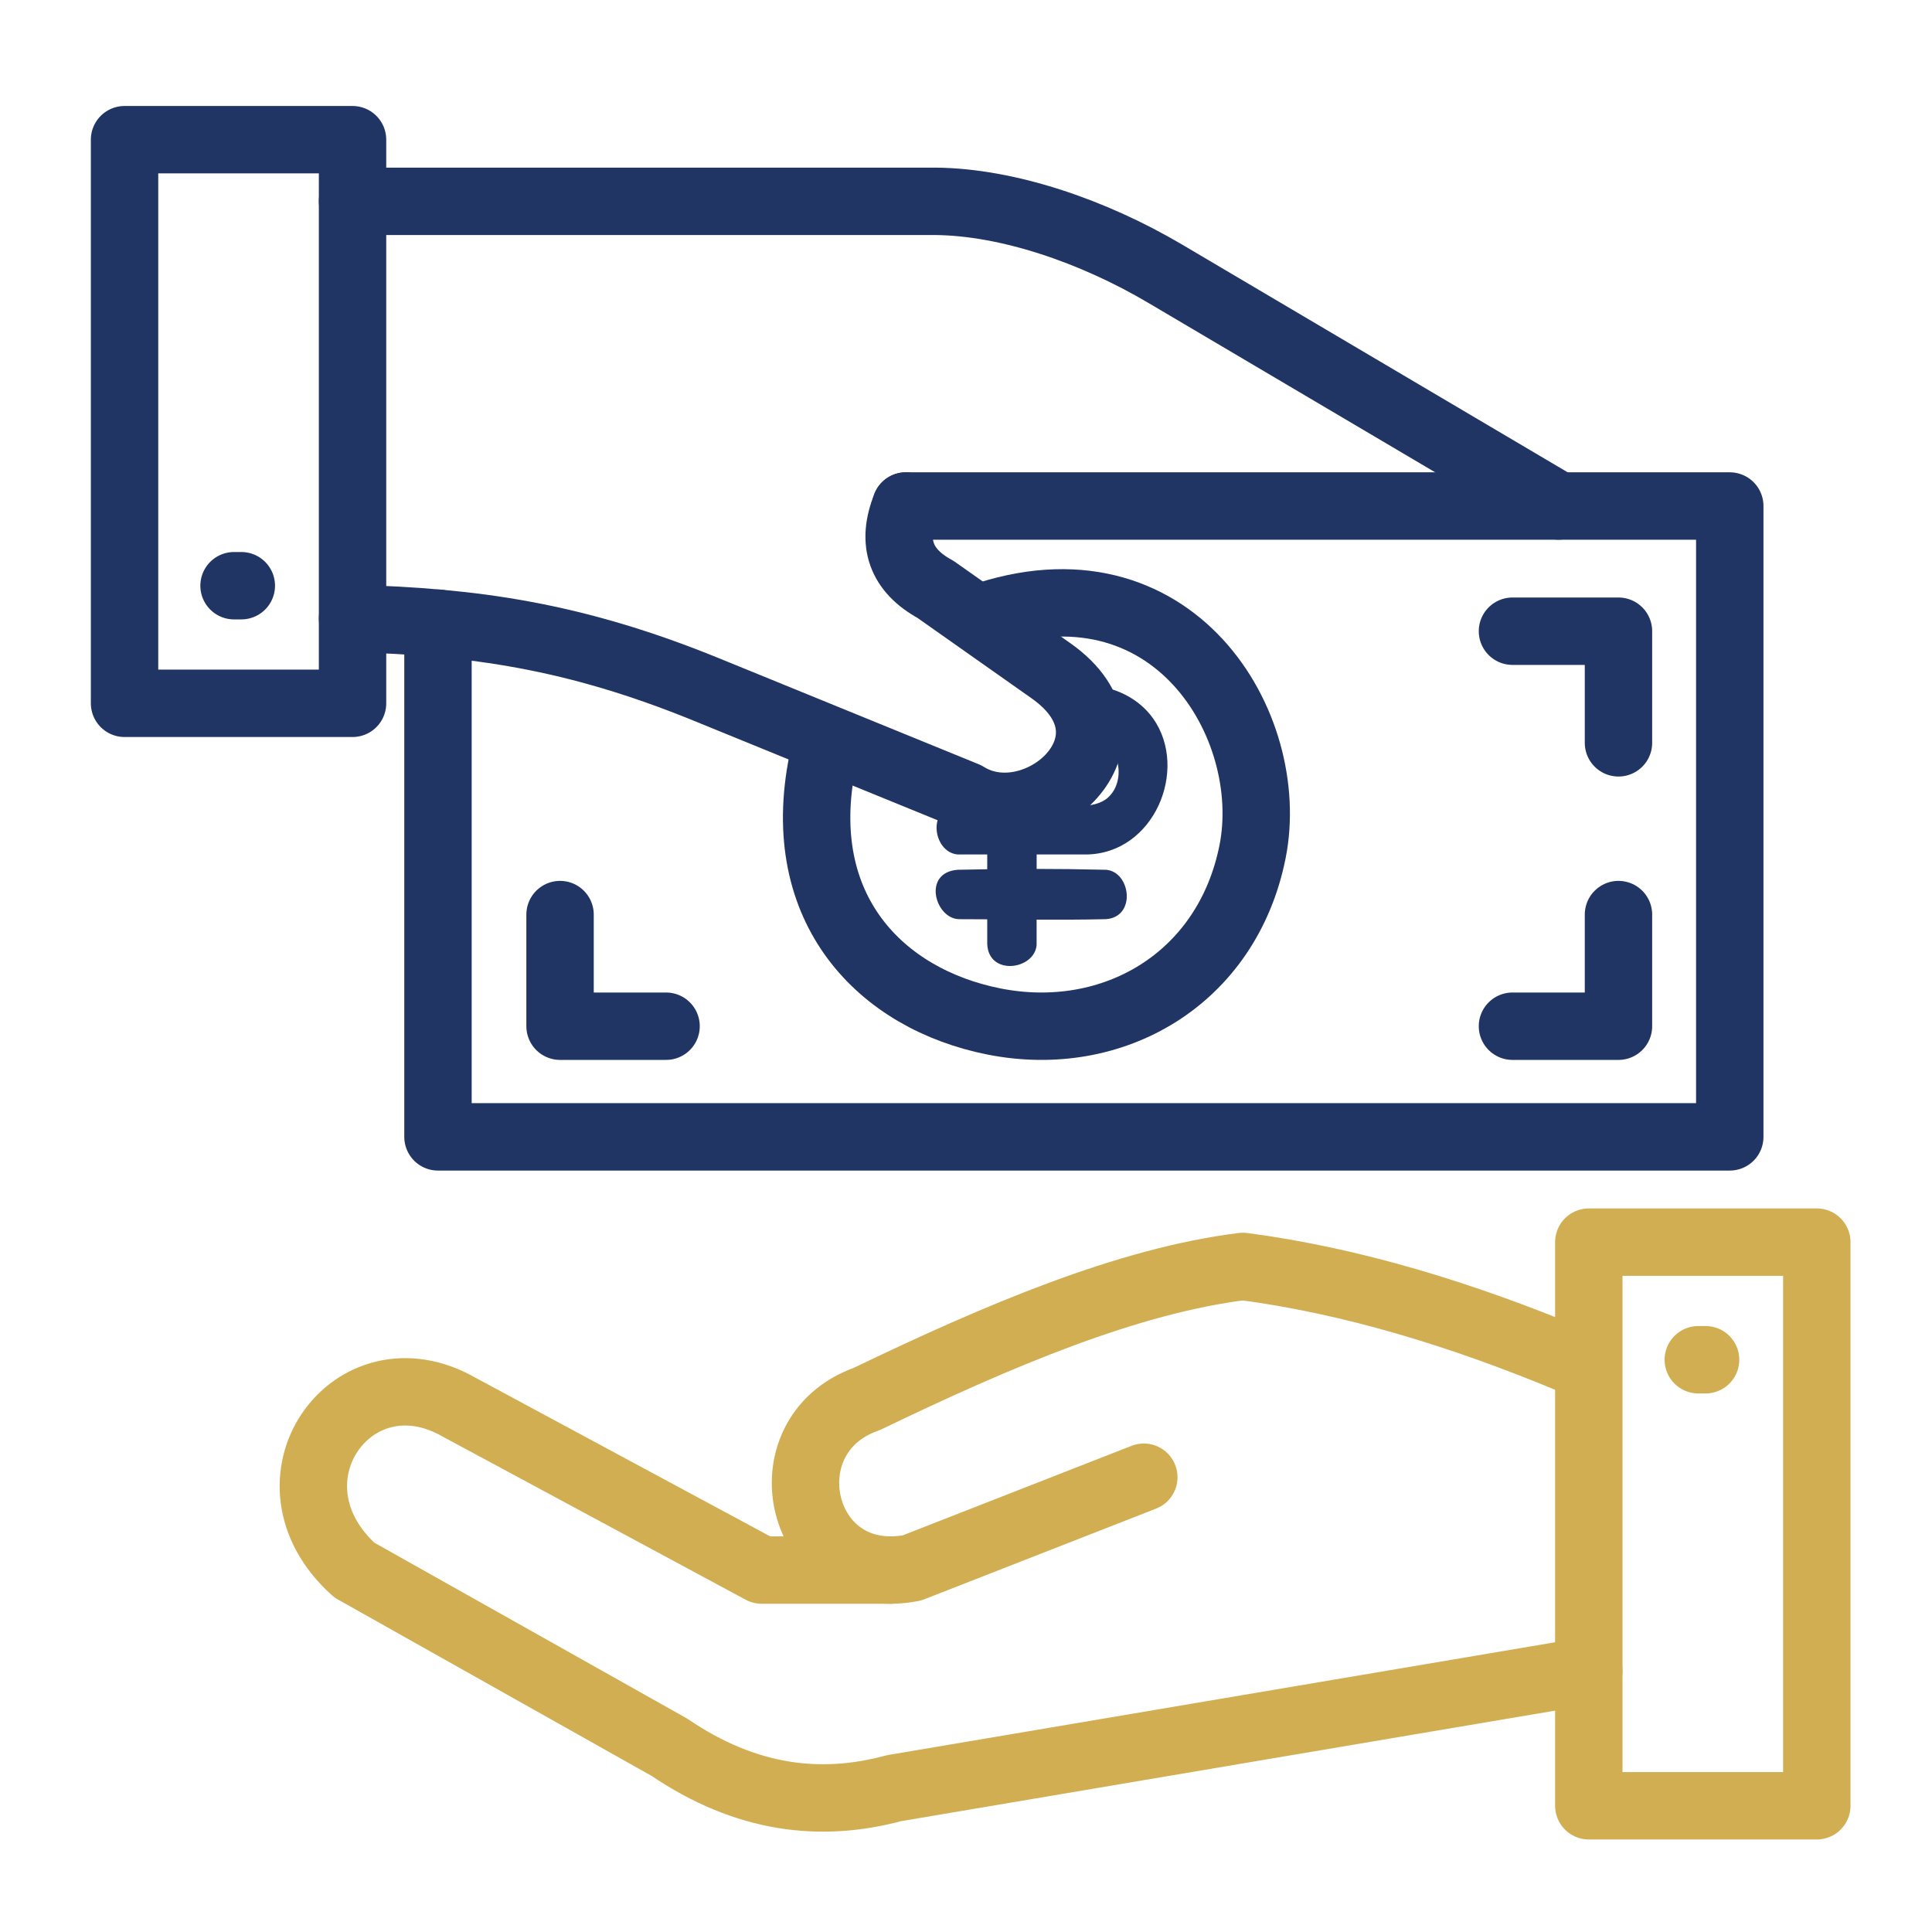
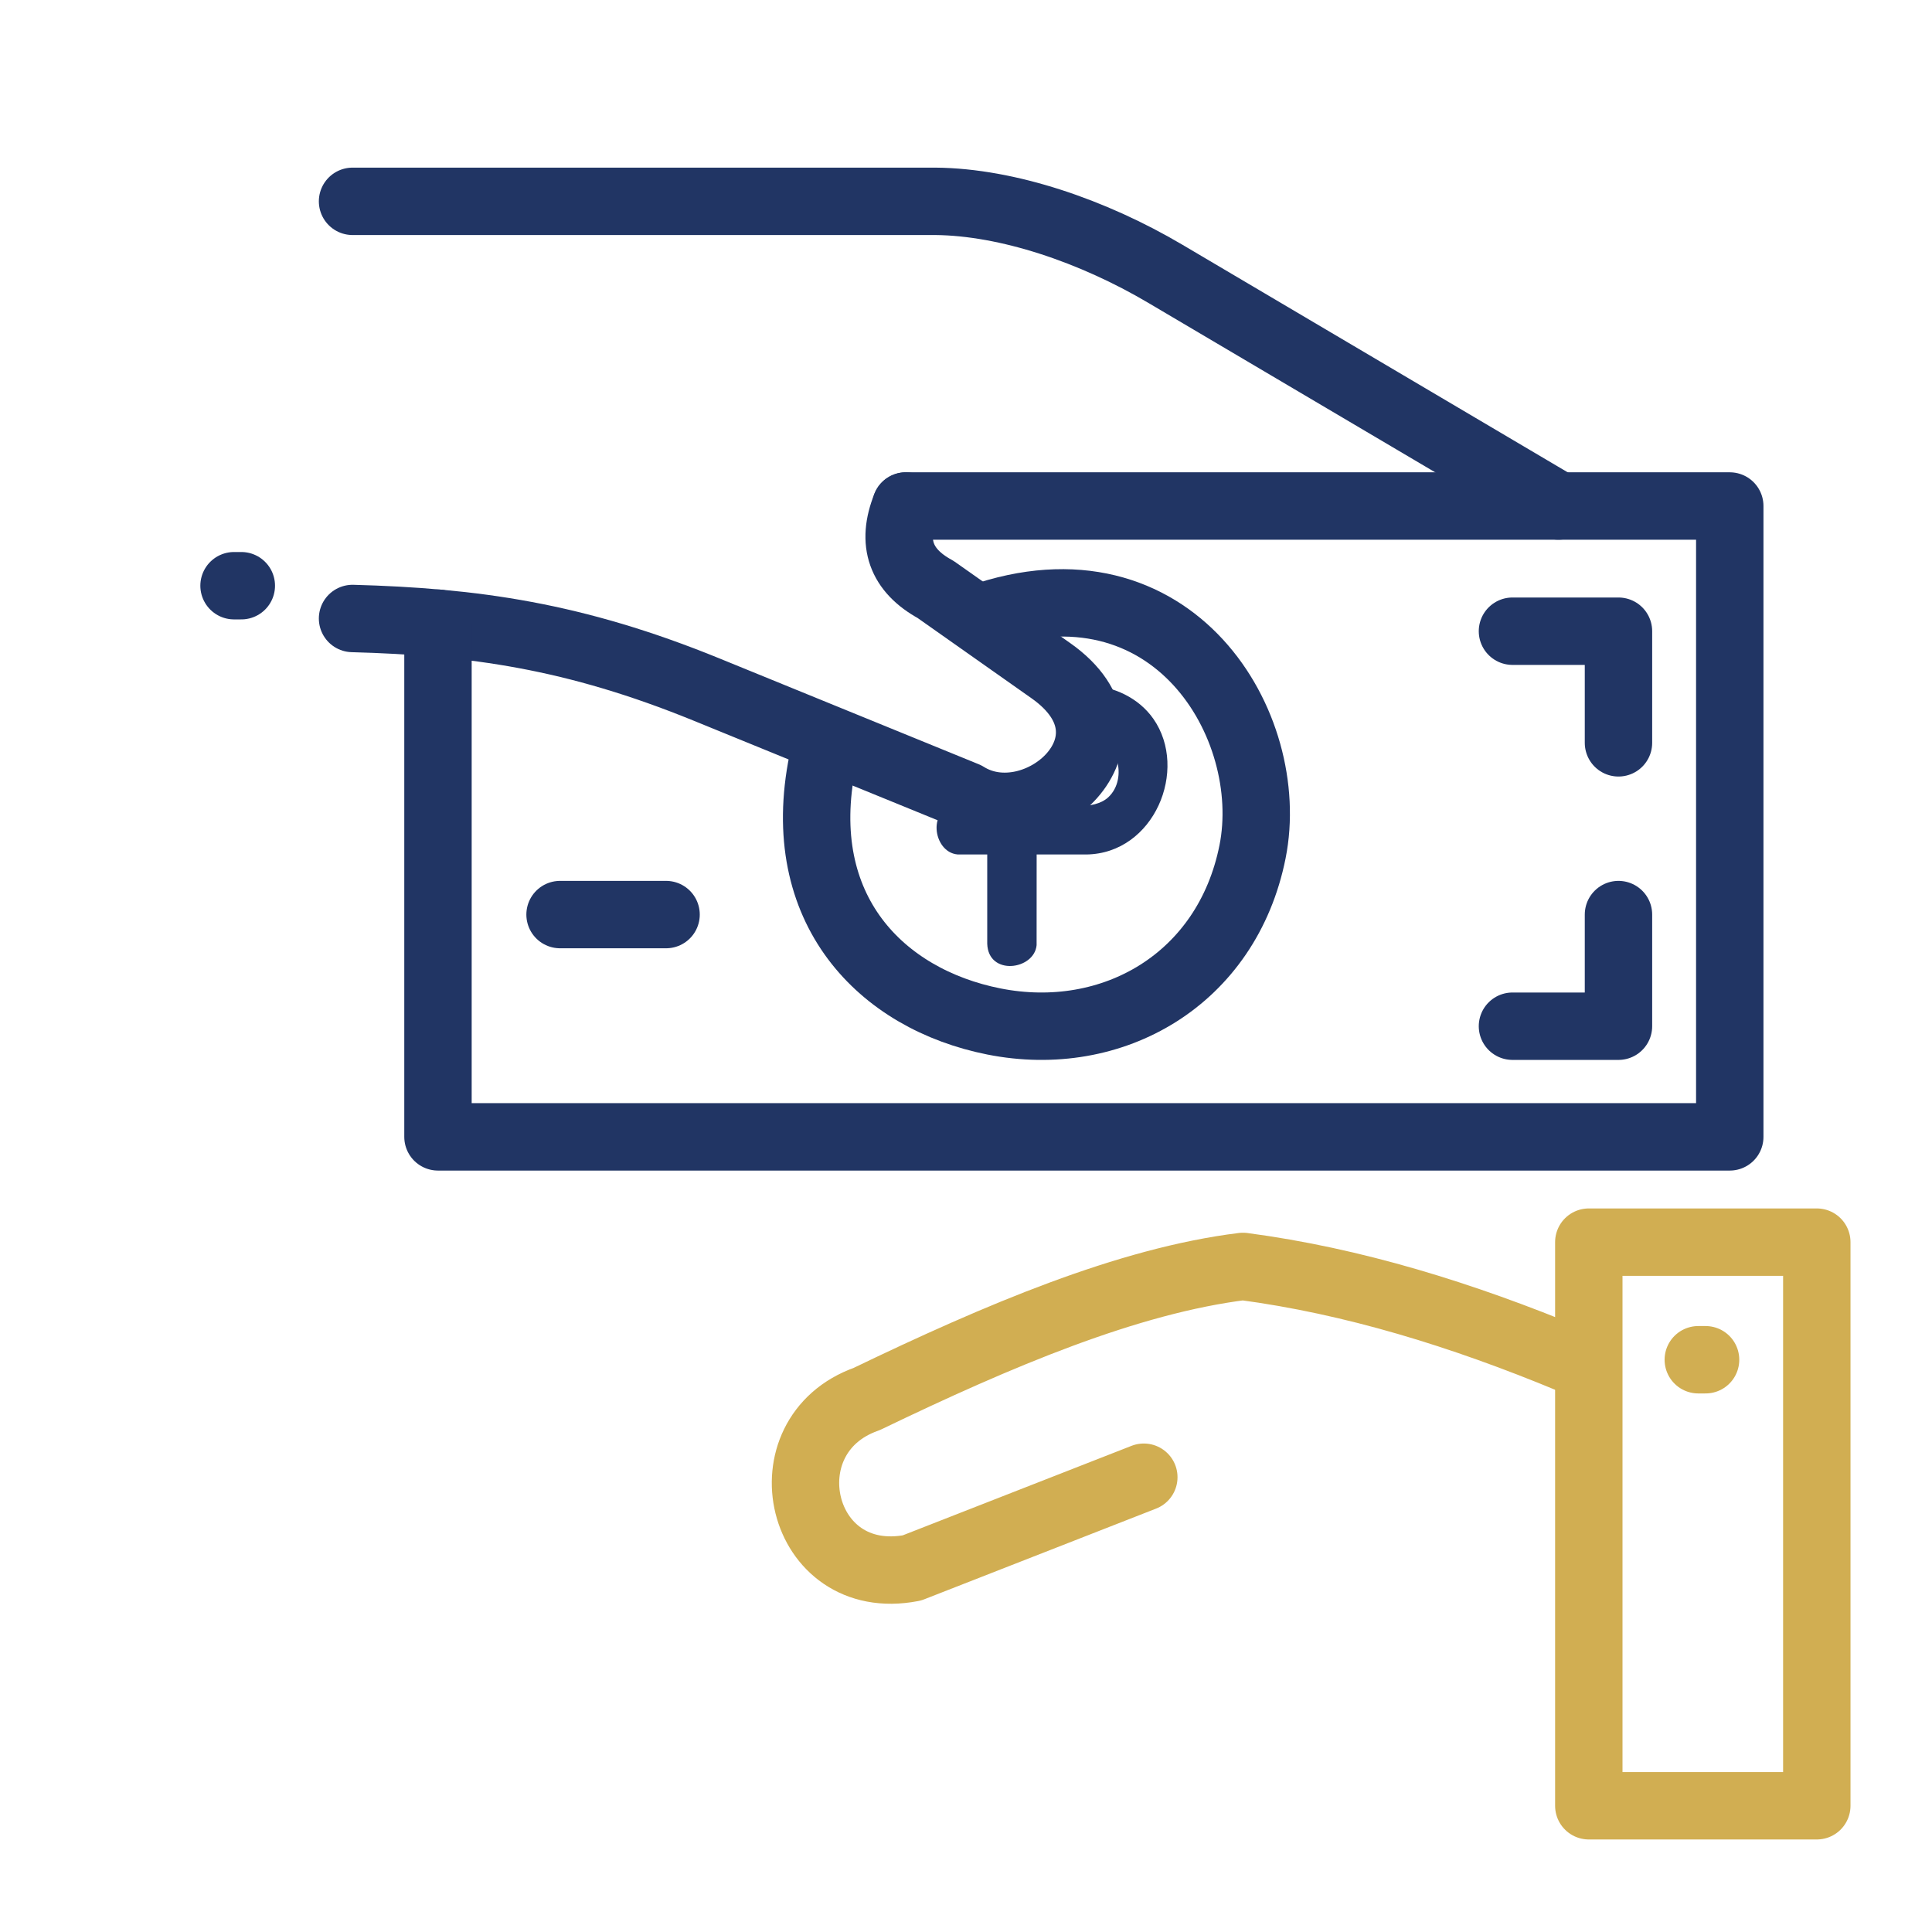
<svg xmlns="http://www.w3.org/2000/svg" xmlns:ns1="http://www.serif.com/" width="100%" height="100%" viewBox="0 0 86 86" xml:space="preserve" style="fill-rule:evenodd;clip-rule:evenodd;stroke-linecap:round;stroke-linejoin:round;stroke-miterlimit:1.5;">
  <rect id="Монтажная-область8" ns1:id="Монтажная область8" x="0" y="0" width="86" height="86" style="fill:none;" />
-   <rect x="5.544" y="6.218" width="10.149" height="25.089" style="fill:none;stroke:#213564;stroke-width:3px;" />
  <path d="M15.693,8.962l25.949,0c3.207,0.029 6.997,1.315 10.232,3.226l17.499,10.336" style="fill:none;stroke:#213564;stroke-width:3px;" />
  <path d="M15.693,27.531c5.371,0.146 9.878,0.764 15.757,3.163l11.55,4.714c3.123,1.96 8.181,-2.45 3.783,-5.55l-5.141,-3.623c-1.541,-0.839 -1.982,-2.076 -1.321,-3.711" style="fill:none;stroke:#213564;stroke-width:3px;" />
  <path d="M43.584,27.511c8.641,-3.034 13.289,4.81 12.171,10.403c-1.135,5.685 -6.234,8.605 -11.515,7.555c-5,-0.994 -8.963,-4.971 -7.627,-11.57" style="fill:none;stroke:#213564;stroke-width:3px;" />
-   <path d="M49.231,38.717c1.098,0.08 1.364,2.099 0,2.198c-2.18,0.052 -4.362,0.001 -6.544,0.001c-1.065,-0.026 -1.644,-2.083 -0.053,-2.199c2.199,-0.053 4.399,-0.053 6.597,0Z" style="fill:#213564;fill-rule:nonzero;" />
  <path d="M47.385,30.471c0.355,0.012 0.708,0.025 1.045,0.029c1.144,0.041 2.26,0.567 2.911,1.498c1.576,2.257 0.038,6.001 -2.987,6.038l-2.209,0l-0.002,4.035c-0.101,1.107 -2.154,1.388 -2.198,-0.066l0,-3.969c0,0 -1.324,-0.002 -1.324,-0.002c-1.107,-0.1 -1.393,-2.154 0.066,-2.198l0.799,0l0.932,0.422l1.727,-0.816l0,0.394c1.227,0 2.54,0.264 3.197,-0.355c0.877,-0.826 0.411,-2.614 -0.839,-2.771l0,-1.313l-1.118,-0.926Z" style="fill:#213564;" />
  <path d="M10.418,26.072l0.324,0" style="fill:none;stroke:#213564;stroke-width:3px;" />
  <rect x="70.723" y="55.292" width="10.149" height="25.089" style="fill:none;stroke:#d1ae52;stroke-width:3px;" />
  <path d="M75.597,60.527l0.324,0" style="fill:none;stroke:#d1ae52;stroke-width:3px;" />
  <path d="M40.321,22.524l36.677,0l0,28.082l-57.502,0l0,-22.865" style="fill:none;stroke:#213564;stroke-width:3px;" />
-   <path d="M24.93,40.711l0,4.969l4.719,0" style="fill:none;stroke:#213564;stroke-width:3px;" />
+   <path d="M24.93,40.711l4.719,0" style="fill:none;stroke:#213564;stroke-width:3px;" />
  <path d="M72.044,40.711l0,4.969l-4.719,0" style="fill:none;stroke:#213564;stroke-width:3px;" />
  <path d="M72.044,33.066l0,-4.969l-4.719,0" style="fill:none;stroke:#213564;stroke-width:3px;" />
  <path d="M69.917,60.527c-4.838,-2.01 -9.697,-3.508 -14.591,-4.154c-5.123,0.635 -10.866,3.07 -16.746,5.902c-4.58,1.615 -3.033,8.494 2.011,7.52l10.324,-4.039" style="fill:none;stroke:#d1ae52;stroke-width:3px;" />
-   <path d="M39.644,69.889l-5.739,0l-13.451,-7.241c-4.766,-2.747 -9.065,3.297 -4.683,7.241l14.024,7.886c3.427,2.326 6.749,2.701 10.002,1.823l30.926,-5.227" style="fill:none;stroke:#d1ae52;stroke-width:3px;" />
</svg>